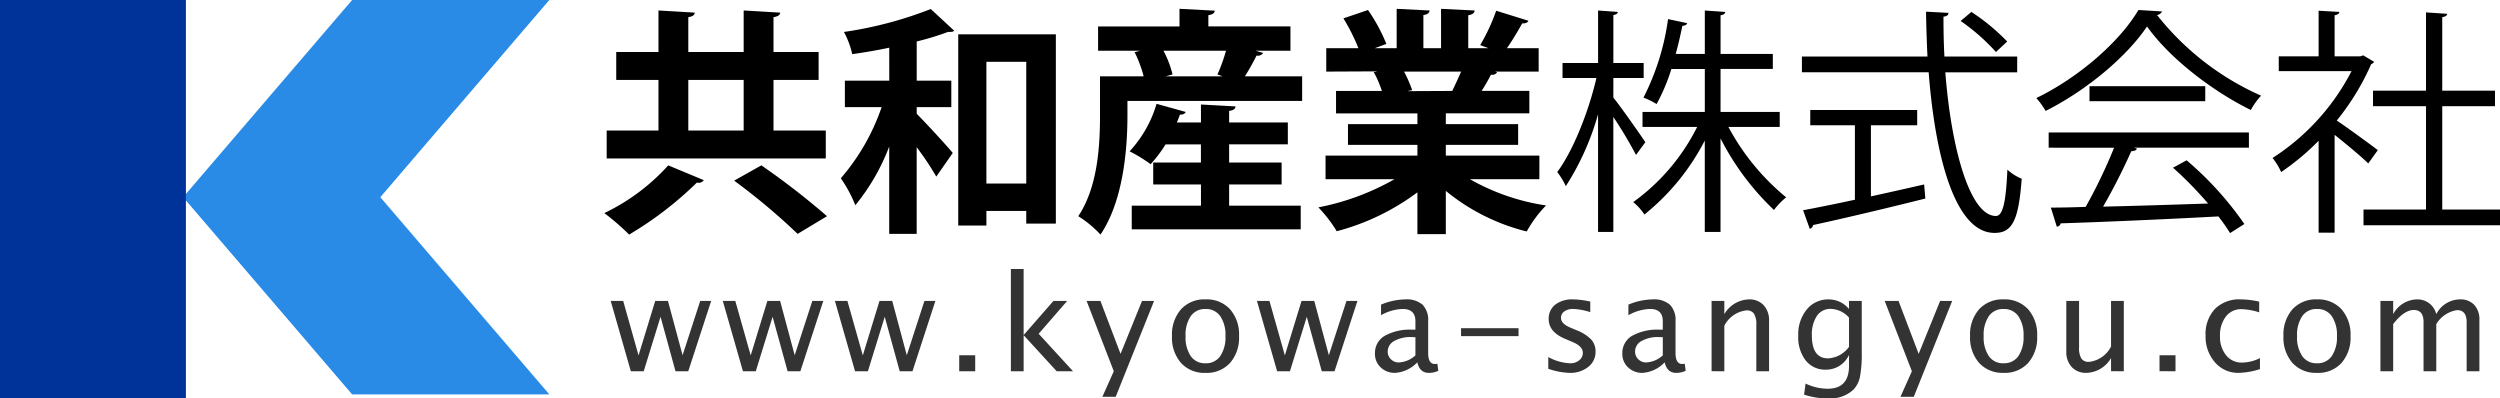
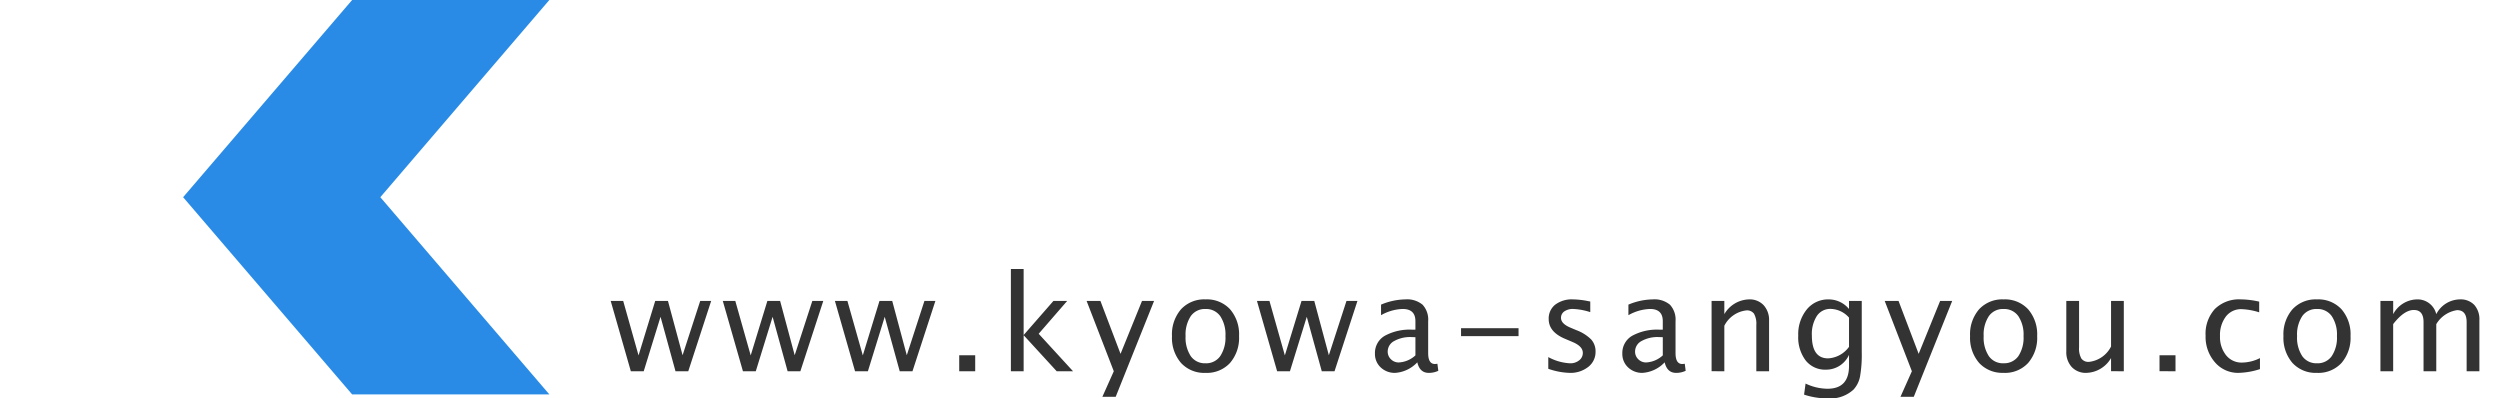
<svg xmlns="http://www.w3.org/2000/svg" width="300" height="47.806" viewBox="0 0 300 47.806">
  <defs>
    <clipPath id="clip-logo">
      <rect width="300" height="47.806" />
    </clipPath>
  </defs>
  <g id="logo" clip-path="url(#clip-logo)">
    <path id="パス_2" data-name="パス 2" d="M2.475,4.557.059-3.88h1.5L3.4,2.656l2-6.536h1.53L8.685,2.635,10.8-3.88h1.316L9.366,4.557H7.835L6.04-1.978,4.021,4.557Zm13.453,0L13.511-3.88h1.5l1.848,6.536,2-6.536h1.53l1.749,6.515L24.253-3.88h1.316l-2.75,8.437h-1.53l-1.8-6.535-2.02,6.535Zm13.453,0L26.964-3.88h1.5l1.848,6.536,2-6.536h1.53L35.59,2.635,37.706-3.88h1.316l-2.75,8.437h-1.53l-1.8-6.535-2.02,6.535Zm12.5,0V2.638H43.8V4.557Zm6.2,0V-7.71h1.53V.214L53.186-3.88h1.65L51.417.06l4.126,4.5H53.582L49.612.23V4.557ZM59.058,7.626,60.43,4.555,57.168-3.88h1.658L61.24,2.47,63.816-3.88h1.448L60.657,7.626ZM71.437,4.752A3.782,3.782,0,0,1,68.5,3.563,4.6,4.6,0,0,1,67.413.339,4.589,4.589,0,0,1,68.5-2.882a3.788,3.788,0,0,1,2.941-1.185,3.788,3.788,0,0,1,2.941,1.185A4.589,4.589,0,0,1,75.461.339a4.6,4.6,0,0,1-1.084,3.224A3.782,3.782,0,0,1,71.437,4.752Zm0-1.15A2.067,2.067,0,0,0,73.2,2.747,4.006,4.006,0,0,0,73.83.339a3.988,3.988,0,0,0-.628-2.4,2.071,2.071,0,0,0-1.768-.851,2.06,2.06,0,0,0-1.765.851,4.007,4.007,0,0,0-.624,2.4,4.025,4.025,0,0,0,.624,2.408A2.057,2.057,0,0,0,71.433,3.6Zm8.593.956L77.61-3.88h1.5l1.848,6.536,2-6.536h1.53l1.749,6.515L88.352-3.88h1.316l-2.75,8.437h-1.53l-1.8-6.535-2.02,6.535ZM96.851,3.485A4.017,4.017,0,0,1,94.2,4.752a2.427,2.427,0,0,1-1.74-.656,2.19,2.19,0,0,1-.691-1.659A2.376,2.376,0,0,1,92.931.312,6.217,6.217,0,0,1,96.268-.43h.357V-1.448q0-1.468-1.53-1.468a5.6,5.6,0,0,0-2.595.746V-3.437a7.745,7.745,0,0,1,2.913-.629,2.905,2.905,0,0,1,2.074.641,2.626,2.626,0,0,1,.668,1.977V2.374q0,1.313.808,1.313a2.032,2.032,0,0,0,.3-.031l.109.847a2.633,2.633,0,0,1-1.15.249Q97.146,4.752,96.851,3.485Zm-.225-.831V.471L96.136.455a3.925,3.925,0,0,0-2.055.474A1.426,1.426,0,0,0,93.3,2.188a1.255,1.255,0,0,0,.388.932,1.3,1.3,0,0,0,.948.381A3.189,3.189,0,0,0,96.626,2.654ZM102.1.339V-.609H109V.339Zm10.469,3.923V2.856a6.047,6.047,0,0,0,2.61.746,1.669,1.669,0,0,0,1.1-.357,1.11,1.11,0,0,0,.435-.893q0-.785-1.22-1.3L114.6.673q-1.981-.824-1.981-2.37a2.115,2.115,0,0,1,.781-1.736,3.3,3.3,0,0,1,2.14-.633,9.825,9.825,0,0,1,1.748.194l.319.062v1.274a7.629,7.629,0,0,0-2.043-.381,1.776,1.776,0,0,0-1.068.291.918.918,0,0,0-.4.781q0,.691,1.119,1.165l.738.311A4.956,4.956,0,0,1,117.72.747a2.125,2.125,0,0,1,.521,1.464,2.251,2.251,0,0,1-.878,1.826,3.441,3.441,0,0,1-2.245.715A8.469,8.469,0,0,1,112.569,4.262Zm13.966-.777a4.017,4.017,0,0,1-2.649,1.266,2.427,2.427,0,0,1-1.74-.656,2.19,2.19,0,0,1-.691-1.659A2.376,2.376,0,0,1,122.615.312a6.217,6.217,0,0,1,3.337-.742h.357V-1.448q0-1.468-1.53-1.468a5.6,5.6,0,0,0-2.595.746V-3.437a7.745,7.745,0,0,1,2.913-.629,2.905,2.905,0,0,1,2.074.641,2.626,2.626,0,0,1,.668,1.977V2.374q0,1.313.808,1.313a2.032,2.032,0,0,0,.3-.031l.109.847a2.633,2.633,0,0,1-1.15.249Q126.83,4.752,126.535,3.485Zm-.225-.831V.471L125.82.455a3.925,3.925,0,0,0-2.055.474,1.426,1.426,0,0,0-.781,1.259,1.255,1.255,0,0,0,.388.932,1.3,1.3,0,0,0,.948.381A3.189,3.189,0,0,0,126.309,2.654Zm5.855,1.9V-3.88h1.53v1.585a3.532,3.532,0,0,1,2.968-1.771,2.28,2.28,0,0,1,1.752.7,2.629,2.629,0,0,1,.649,1.868v6.06h-1.53V-1.005a2.446,2.446,0,0,0-.276-1.34,1.029,1.029,0,0,0-.913-.4A3.385,3.385,0,0,0,133.695-.9V4.557Zm11.1,2.8.179-1.321a6.177,6.177,0,0,0,2.63.622q2.583,0,2.583-2.742V2.592A3.046,3.046,0,0,1,147.523,3.9a3,3,0,0,1-1.637.466,2.964,2.964,0,0,1-2.427-1.1,4.584,4.584,0,0,1-.895-2.979,4.711,4.711,0,0,1,1.019-3.139,3.285,3.285,0,0,1,2.637-1.212,3.148,3.148,0,0,1,2.435,1.15V-3.88h1.53V2.258a15.152,15.152,0,0,1-.206,2.933,3.222,3.222,0,0,1-.773,1.558,4.118,4.118,0,0,1-3.131,1.064A8.835,8.835,0,0,1,143.263,7.362Zm5.392-5.732v-3.5a3.026,3.026,0,0,0-2.2-1.047,1.92,1.92,0,0,0-1.658.846,4,4,0,0,0-.6,2.343q0,2.747,1.953,2.747A3.317,3.317,0,0,0,148.655,1.63Zm6.175,6L156.2,4.555,152.94-3.88H154.6l2.414,6.349,2.576-6.349h1.448L156.428,7.626Zm12.379-2.875a3.782,3.782,0,0,1-2.941-1.189A4.6,4.6,0,0,1,163.184.339a4.589,4.589,0,0,1,1.084-3.22,3.788,3.788,0,0,1,2.941-1.185,3.788,3.788,0,0,1,2.941,1.185,4.589,4.589,0,0,1,1.084,3.22,4.6,4.6,0,0,1-1.084,3.224A3.782,3.782,0,0,1,167.208,4.752Zm0-1.15a2.067,2.067,0,0,0,1.768-.855A4.006,4.006,0,0,0,169.6.339a3.988,3.988,0,0,0-.628-2.4,2.071,2.071,0,0,0-1.768-.851,2.06,2.06,0,0,0-1.765.851,4.007,4.007,0,0,0-.624,2.4,4.025,4.025,0,0,0,.624,2.408A2.057,2.057,0,0,0,167.2,3.6Zm12.89.956V2.972a3.537,3.537,0,0,1-2.96,1.779,2.293,2.293,0,0,1-1.756-.7,2.631,2.631,0,0,1-.653-1.876V-3.88h1.531V1.683a2.465,2.465,0,0,0,.276,1.348,1.038,1.038,0,0,0,.921.4,3.382,3.382,0,0,0,2.641-1.841V-3.88h1.531V4.557Zm5.816,0V2.638h1.919V4.557ZM197.972,4.3a9.034,9.034,0,0,1-2.564.451,3.634,3.634,0,0,1-2.836-1.266A4.626,4.626,0,0,1,191.446.292a4.417,4.417,0,0,1,1.115-3.209,4.133,4.133,0,0,1,3.111-1.15,10.232,10.232,0,0,1,2.206.272v1.282a7.855,7.855,0,0,0-2.11-.381,2.291,2.291,0,0,0-1.885.882,3.652,3.652,0,0,0-.706,2.35,3.481,3.481,0,0,0,.729,2.3,2.361,2.361,0,0,0,1.908.878,4.94,4.94,0,0,0,2.156-.536Zm6.841.451a3.782,3.782,0,0,1-2.941-1.189A4.6,4.6,0,0,1,200.789.339a4.589,4.589,0,0,1,1.084-3.22,3.788,3.788,0,0,1,2.941-1.185,3.788,3.788,0,0,1,2.941,1.185,4.589,4.589,0,0,1,1.084,3.22,4.6,4.6,0,0,1-1.084,3.224A3.782,3.782,0,0,1,204.814,4.752Zm0-1.15a2.067,2.067,0,0,0,1.768-.855,4.006,4.006,0,0,0,.628-2.408,3.988,3.988,0,0,0-.628-2.4,2.07,2.07,0,0,0-1.768-.851,2.06,2.06,0,0,0-1.765.851,4.007,4.007,0,0,0-.624,2.4,4.025,4.025,0,0,0,.624,2.408A2.057,2.057,0,0,0,204.81,3.6Zm7.614.956V-3.88h1.53v1.585a3.31,3.31,0,0,1,2.87-1.771,2.3,2.3,0,0,1,2.3,1.771,3.236,3.236,0,0,1,2.828-1.771,2.259,2.259,0,0,1,1.729.656,2.573,2.573,0,0,1,.618,1.836V4.557h-1.53v-5.89q0-1.443-1.144-1.443a3.486,3.486,0,0,0-2.5,1.684v5.65H217.6v-5.9q0-1.453-1.165-1.453T213.955-1.1V4.557Z" transform="translate(73.225 39.993)" fill="#333" />
    <g id="グループ_1" data-name="グループ 1">
      <path id="合体_1" data-name="合体 1" d="M20.283,41.231,0,17.567H23.664L43.948,41.231ZM0,17.567,20.283-6.1H43.948L23.664,17.567Z" transform="translate(21.974 6.097)" fill="#298be6" stroke="rgba(0,0,0,0)" stroke-miterlimit="10" stroke-width="1" />
-       <rect id="パス" width="22.309" height="47.806" fill="#039" />
    </g>
-     <path id="パス_1" data-name="パス 1" d="M20.881-.73V-6.8h5.413v-3.351H20.881v-4.181c.544-.086.773-.258.8-.544L17.3-15.136v4.983H10.657v-4.181c.544-.086.745-.258.773-.544l-4.353-.258v4.983H2.008V-6.8H7.077V-.73H.862V2.621H27.154V-.73ZM17.3-6.8V-.73H10.657V-6.8ZM8.251,3.452A24.677,24.677,0,0,1,.576,9.18a27.814,27.814,0,0,1,2.979,2.578,42.545,42.545,0,0,0,8.134-6.243.762.762,0,0,0,.831-.286ZM27.3,9.552a89.778,89.778,0,0,0-7.876-6.1L16.156,5.285a76.076,76.076,0,0,1,7.618,6.387ZM34.772-6.715H29.445v3.179h4.411A25.769,25.769,0,0,1,28.958,5,16.084,16.084,0,0,1,30.7,8.234a25.208,25.208,0,0,0,4.067-7.045V11.671h3.294V1.275A34,34,0,0,1,40.414,4.8L42.39,1.962c-.6-.745-3.122-3.494-4.325-4.7v-.8h4.153V-6.715H38.065v-4.7a32.974,32.974,0,0,0,3.752-1.146c.43,0,.6,0,.745-.143l-2.807-2.606A46.719,46.719,0,0,1,29.33-12.558a10.375,10.375,0,0,1,1,2.663c1.432-.2,2.95-.458,4.439-.773Zm8.277,17.384h3.379V8.922h4.783V10.44h3.551V-12.272H43.049ZM46.428-8.978h4.783V5.628H46.428ZM78.734-10.3h4.181v-2.921H73.063v-1.346c.516-.086.745-.258.773-.544L69.6-15.336v2.119H59.831V-10.3h5.041l-.659.172A14.882,14.882,0,0,1,65.3-7.231H60.06v4.7C60.06.931,59.831,6,57.454,9.552a12.993,12.993,0,0,1,2.663,2.205c2.721-4.01,3.236-10.2,3.236-14.263V-4.281H84.318v-2.95H77.445a28.194,28.194,0,0,0,1.4-2.492.767.767,0,0,0,.8-.315ZM74.781-7.231H67.936l.831-.229A12.321,12.321,0,0,0,67.679-10.3h7.5A19.392,19.392,0,0,1,74.151-7.46ZM81.855,5.743V3.108h-6.3V.931H82.6V-1.7H75.555V-3.078c.544-.086.745-.258.773-.544l-4.153-.229V-1.7H69.282c.143-.315.258-.63.372-.945.344.029.6-.086.687-.315l-3.494-.974a14.227,14.227,0,0,1-3.236,5.7,17.485,17.485,0,0,1,2.52,1.547,16.133,16.133,0,0,0,1.8-2.377h4.239V3.108H66.447V5.743h5.728V8.292H63.87v2.835H84.146V8.292H75.555V5.743Zm30.931-3.465H101.559V.989h8.678V-1.5h-8.678V-2.792h10.024V-5.484h-5.728a20.59,20.59,0,0,0,1.117-1.947.711.711,0,0,0,.745-.286l-.258-.086H112.7V-10.61h-3.809c.659-.945,1.346-2.091,1.833-2.979.4.029.659-.086.745-.315l-3.866-1.2a23.361,23.361,0,0,1-1.919,4.124l1,.372h-2.434v-3.952c.487-.086.745-.258.773-.573l-4.038-.2v4.726H98.867v-3.981c.487-.057.716-.258.745-.544l-3.952-.2v4.726H93.025l1.4-.516a20.5,20.5,0,0,0-2.205-4.067l-2.95,1a23.307,23.307,0,0,1,1.8,3.58H87.211V-7.8l6.043-.029V-7.8l-.344.057a13.146,13.146,0,0,1,.974,2.263h-5.5v2.692h9.766V-1.5H89.817V.989h8.334V2.277H87.125V5.113H95.4a29.894,29.894,0,0,1-9.136,3.379,16.246,16.246,0,0,1,2.205,2.864,28.131,28.131,0,0,0,9.68-4.668V11.7h3.408V6.516a24.659,24.659,0,0,0,9.709,4.869,14.494,14.494,0,0,1,2.32-3.122,26.286,26.286,0,0,1-9.136-3.15h8.334ZM97.034-5.455v-.029l.487-.086A15.6,15.6,0,0,0,96.547-7.8h6.845c-.344.8-.745,1.661-1.06,2.32Zm24.63-1.575H125.3v-1.8h-3.637v-5.757c.372-.057.516-.2.544-.372l-2.377-.172v6.3h-4.267v1.8h4.067c-.945,4.1-2.835,8.792-4.7,11.284a9.189,9.189,0,0,1,1.031,1.69,31.985,31.985,0,0,0,3.866-8.621V11.442h1.833v-13.8a52.167,52.167,0,0,1,2.721,4.554L125.5.674c-.544-.831-2.95-4.267-3.838-5.356Zm19.962,4.067h-7.1V-8.119H140.8v-1.8h-6.272v-4.64c.372-.057.544-.2.573-.4l-2.463-.172v5.212h-3.494c.344-1.232.6-2.406.8-3.379.315,0,.516-.115.573-.315l-2.291-.487a29.38,29.38,0,0,1-2.95,9.422,8.945,8.945,0,0,1,1.575.773,22.688,22.688,0,0,0,1.776-4.21h4.01v5.155h-7.475v1.8h6.558a24.745,24.745,0,0,1-7.675,9.021,6.68,6.68,0,0,1,1.346,1.489A27.5,27.5,0,0,0,132.633.473V11.442h1.89V.215a31.565,31.565,0,0,0,6.415,8.592A8.168,8.168,0,0,1,142.4,7.289a28,28,0,0,1-6.931-8.449h6.158Zm28.5-6.644h-8.735c-.086-1.575-.115-3.179-.115-4.783.43-.057.6-.2.6-.458l-2.692-.143c.029,1.8.086,3.609.172,5.384H144.29v1.89H159.5c.8,10.368,3.236,19.274,7.9,19.274,2.119,0,2.893-1.461,3.265-6.5a5.8,5.8,0,0,1-1.718-1.088c-.172,3.895-.544,5.556-1.375,5.556-3.093,0-5.356-7.962-6.072-17.241h8.621Zm-6.788-4.267a24.382,24.382,0,0,1,4.239,3.723l1.346-1.26a24.639,24.639,0,0,0-4.3-3.551ZM158.123-1.36V-3.193H145.292V-1.36h5.356V7.576c-2.377.516-4.525.945-6.215,1.26l.8,2.234a.555.555,0,0,0,.4-.458C148.929,9.9,154.2,8.664,159.1,7.432l-.143-1.69c-2.119.487-4.3.974-6.387,1.432V-1.36Zm26.549-13.833c-2.263,3.838-7.217,8.134-12.258,10.568a8.72,8.72,0,0,1,1.117,1.547c5.012-2.52,9.795-6.587,12.172-10.138,2.749,3.866,7.9,7.79,12.458,10.024a8.17,8.17,0,0,1,1.231-1.718,32.8,32.8,0,0,1-12.487-9.68.756.756,0,0,0,.6-.43ZM178.8-4.252h13.89v-1.8H178.8Zm2.95,5.585a62.269,62.269,0,0,1-3.408,7.1c-1.575.057-2.979.086-4.181.086l.716,2.291a.486.486,0,0,0,.458-.4c4.582-.143,11.971-.458,18.931-.831a20.194,20.194,0,0,1,1.4,2l1.718-1.088a39.354,39.354,0,0,0-6.931-7.647l-1.632.888a45.965,45.965,0,0,1,4.21,4.3c-4.353.143-8.792.286-12.6.372a72.91,72.91,0,0,0,3.379-6.644c.372-.029.6-.115.687-.315l-.344-.115h13.776V-.5H173.9V1.332Zm29.9-11.084-.344.115h-3.093v-4.926c.372-.057.544-.2.573-.4l-2.492-.143v5.47h-4.783v1.776h8.735a27.2,27.2,0,0,1-9.48,10.425,7.6,7.6,0,0,1,1.031,1.69A29.463,29.463,0,0,0,206.294.5V11.528h1.919V-.214c1.4,1.117,3.236,2.635,4.038,3.437l1.146-1.6c-.745-.573-3.551-2.635-4.926-3.551A29.5,29.5,0,0,0,212.6-8.692c.143-.057.315-.172.344-.286Zm9.48,6.1h6.329V-5.513H221.13v-8.821c.4-.057.573-.2.6-.4l-2.549-.172v9.394h-6.358v1.862h6.358V8.75h-7.5v1.89H228.06V8.75H221.13Z" transform="translate(71.94 16.392)" />
  </g>
</svg>